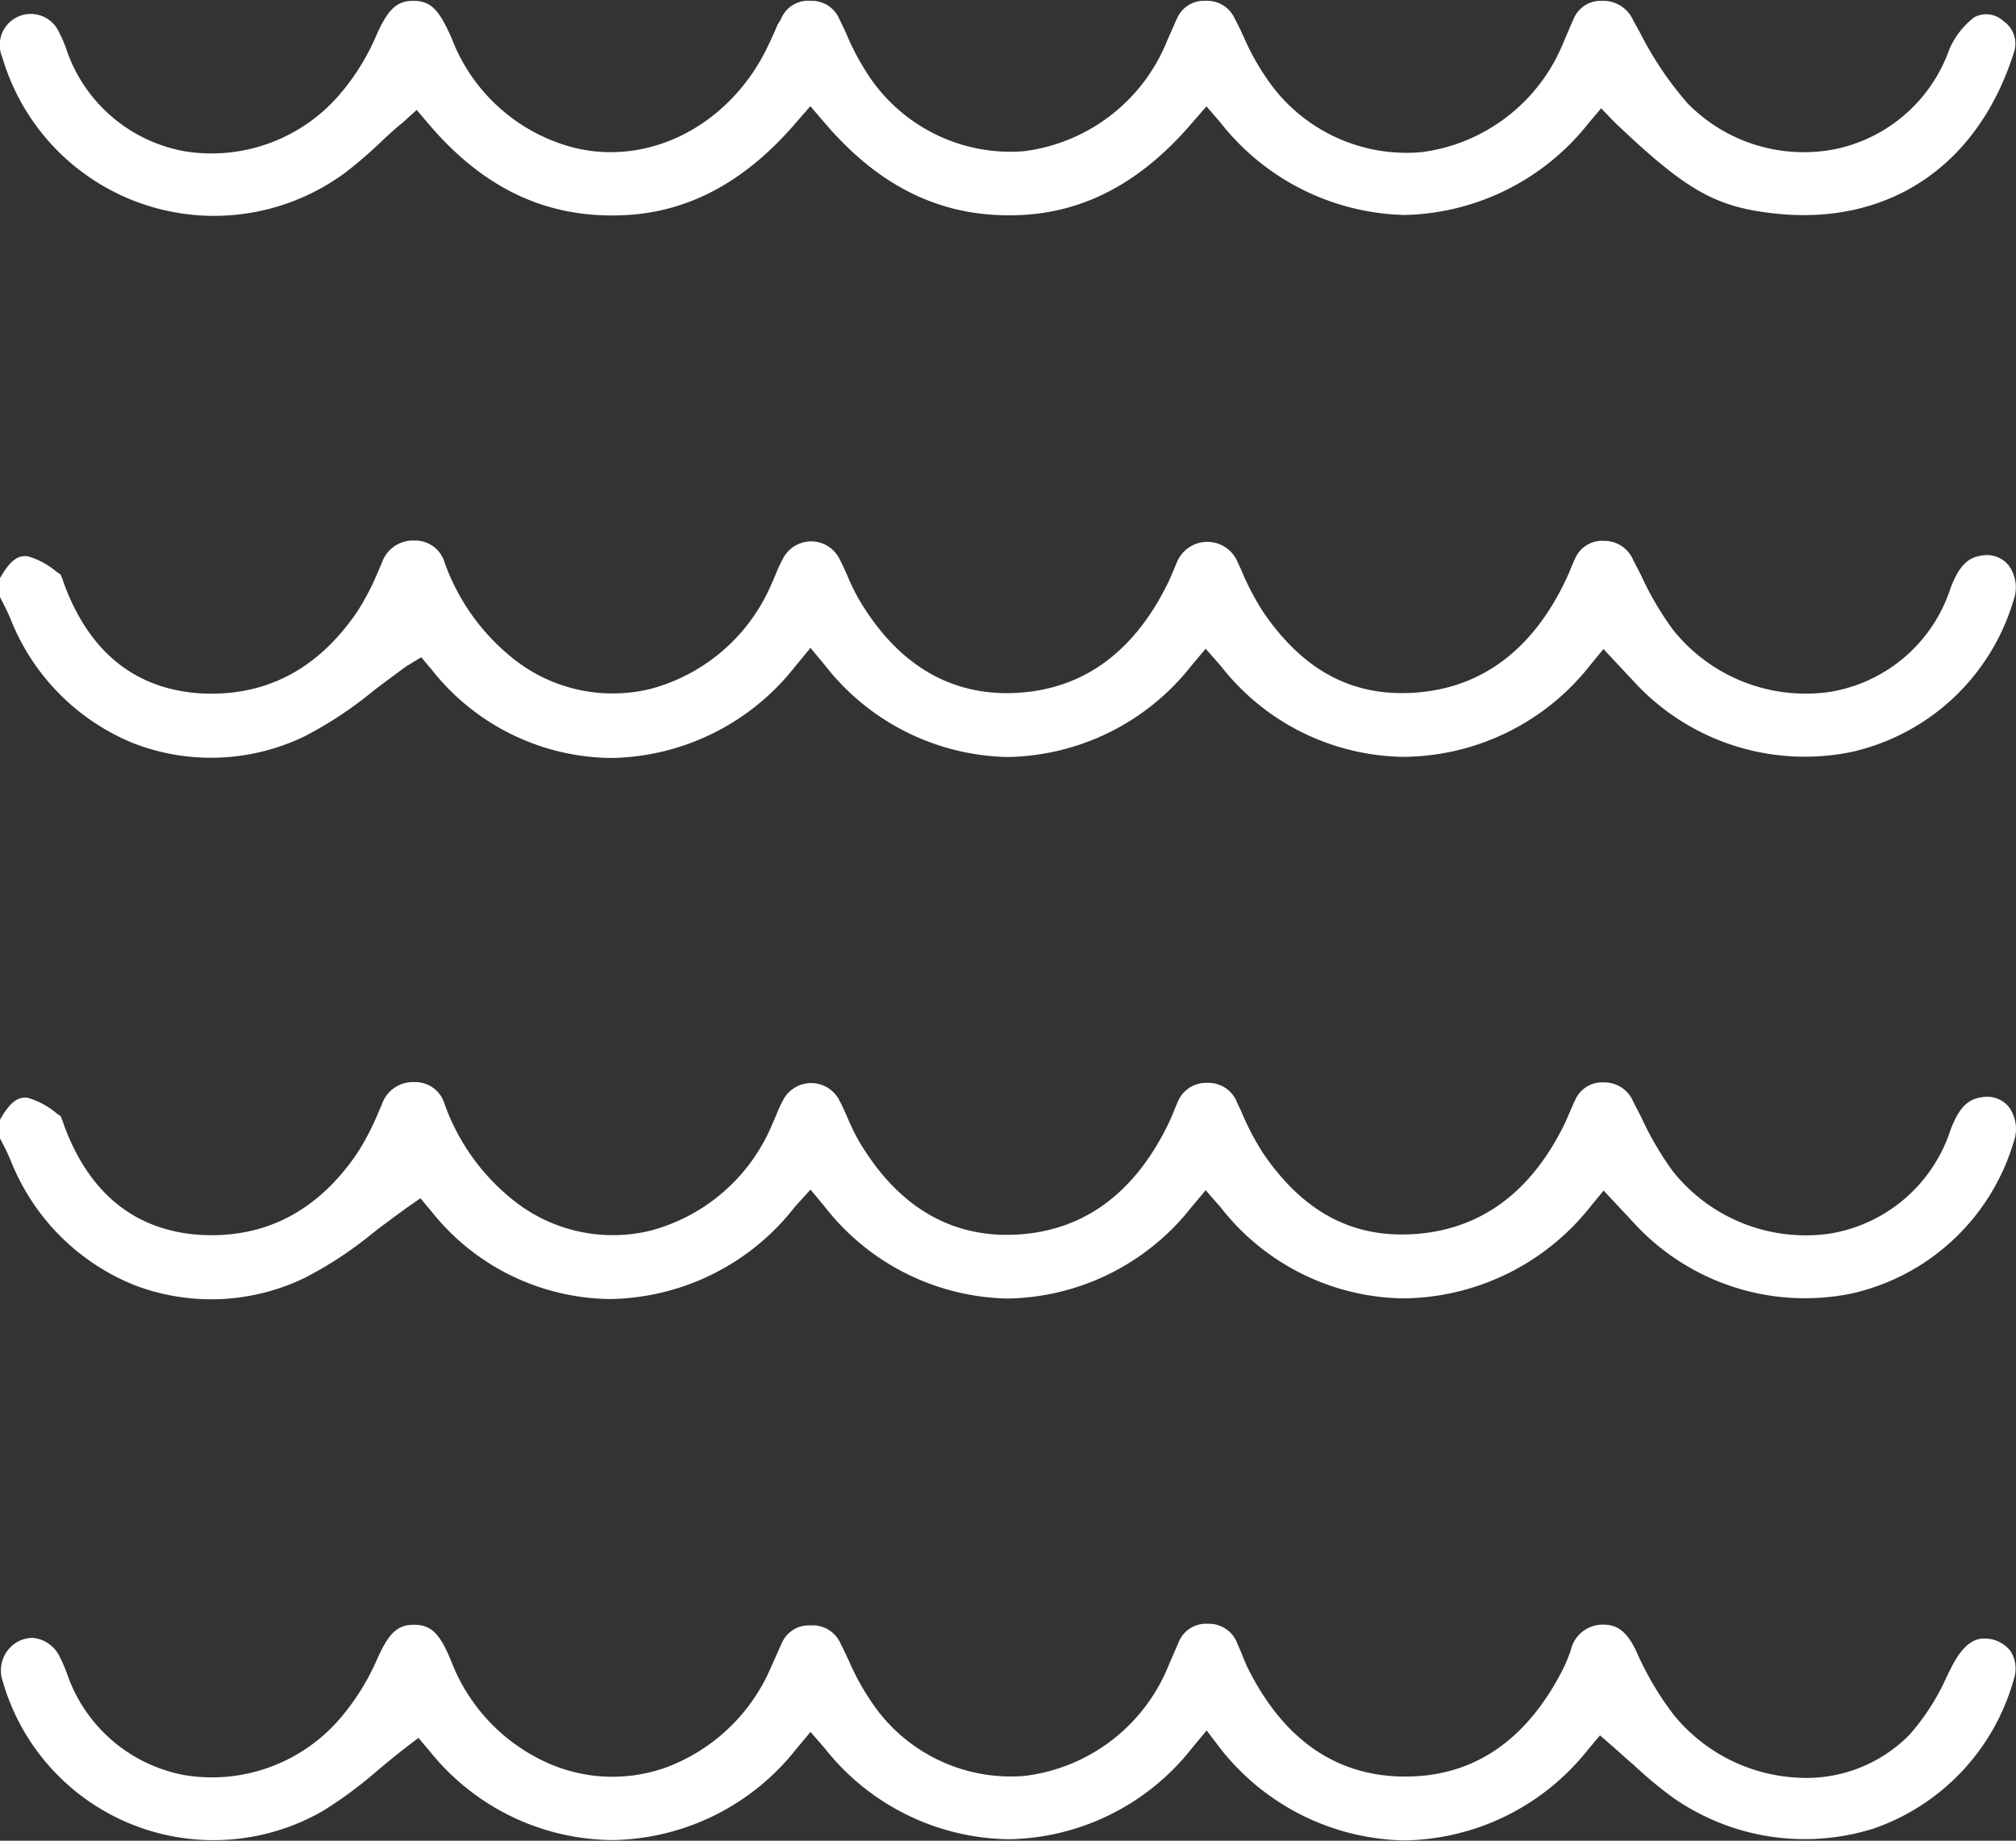
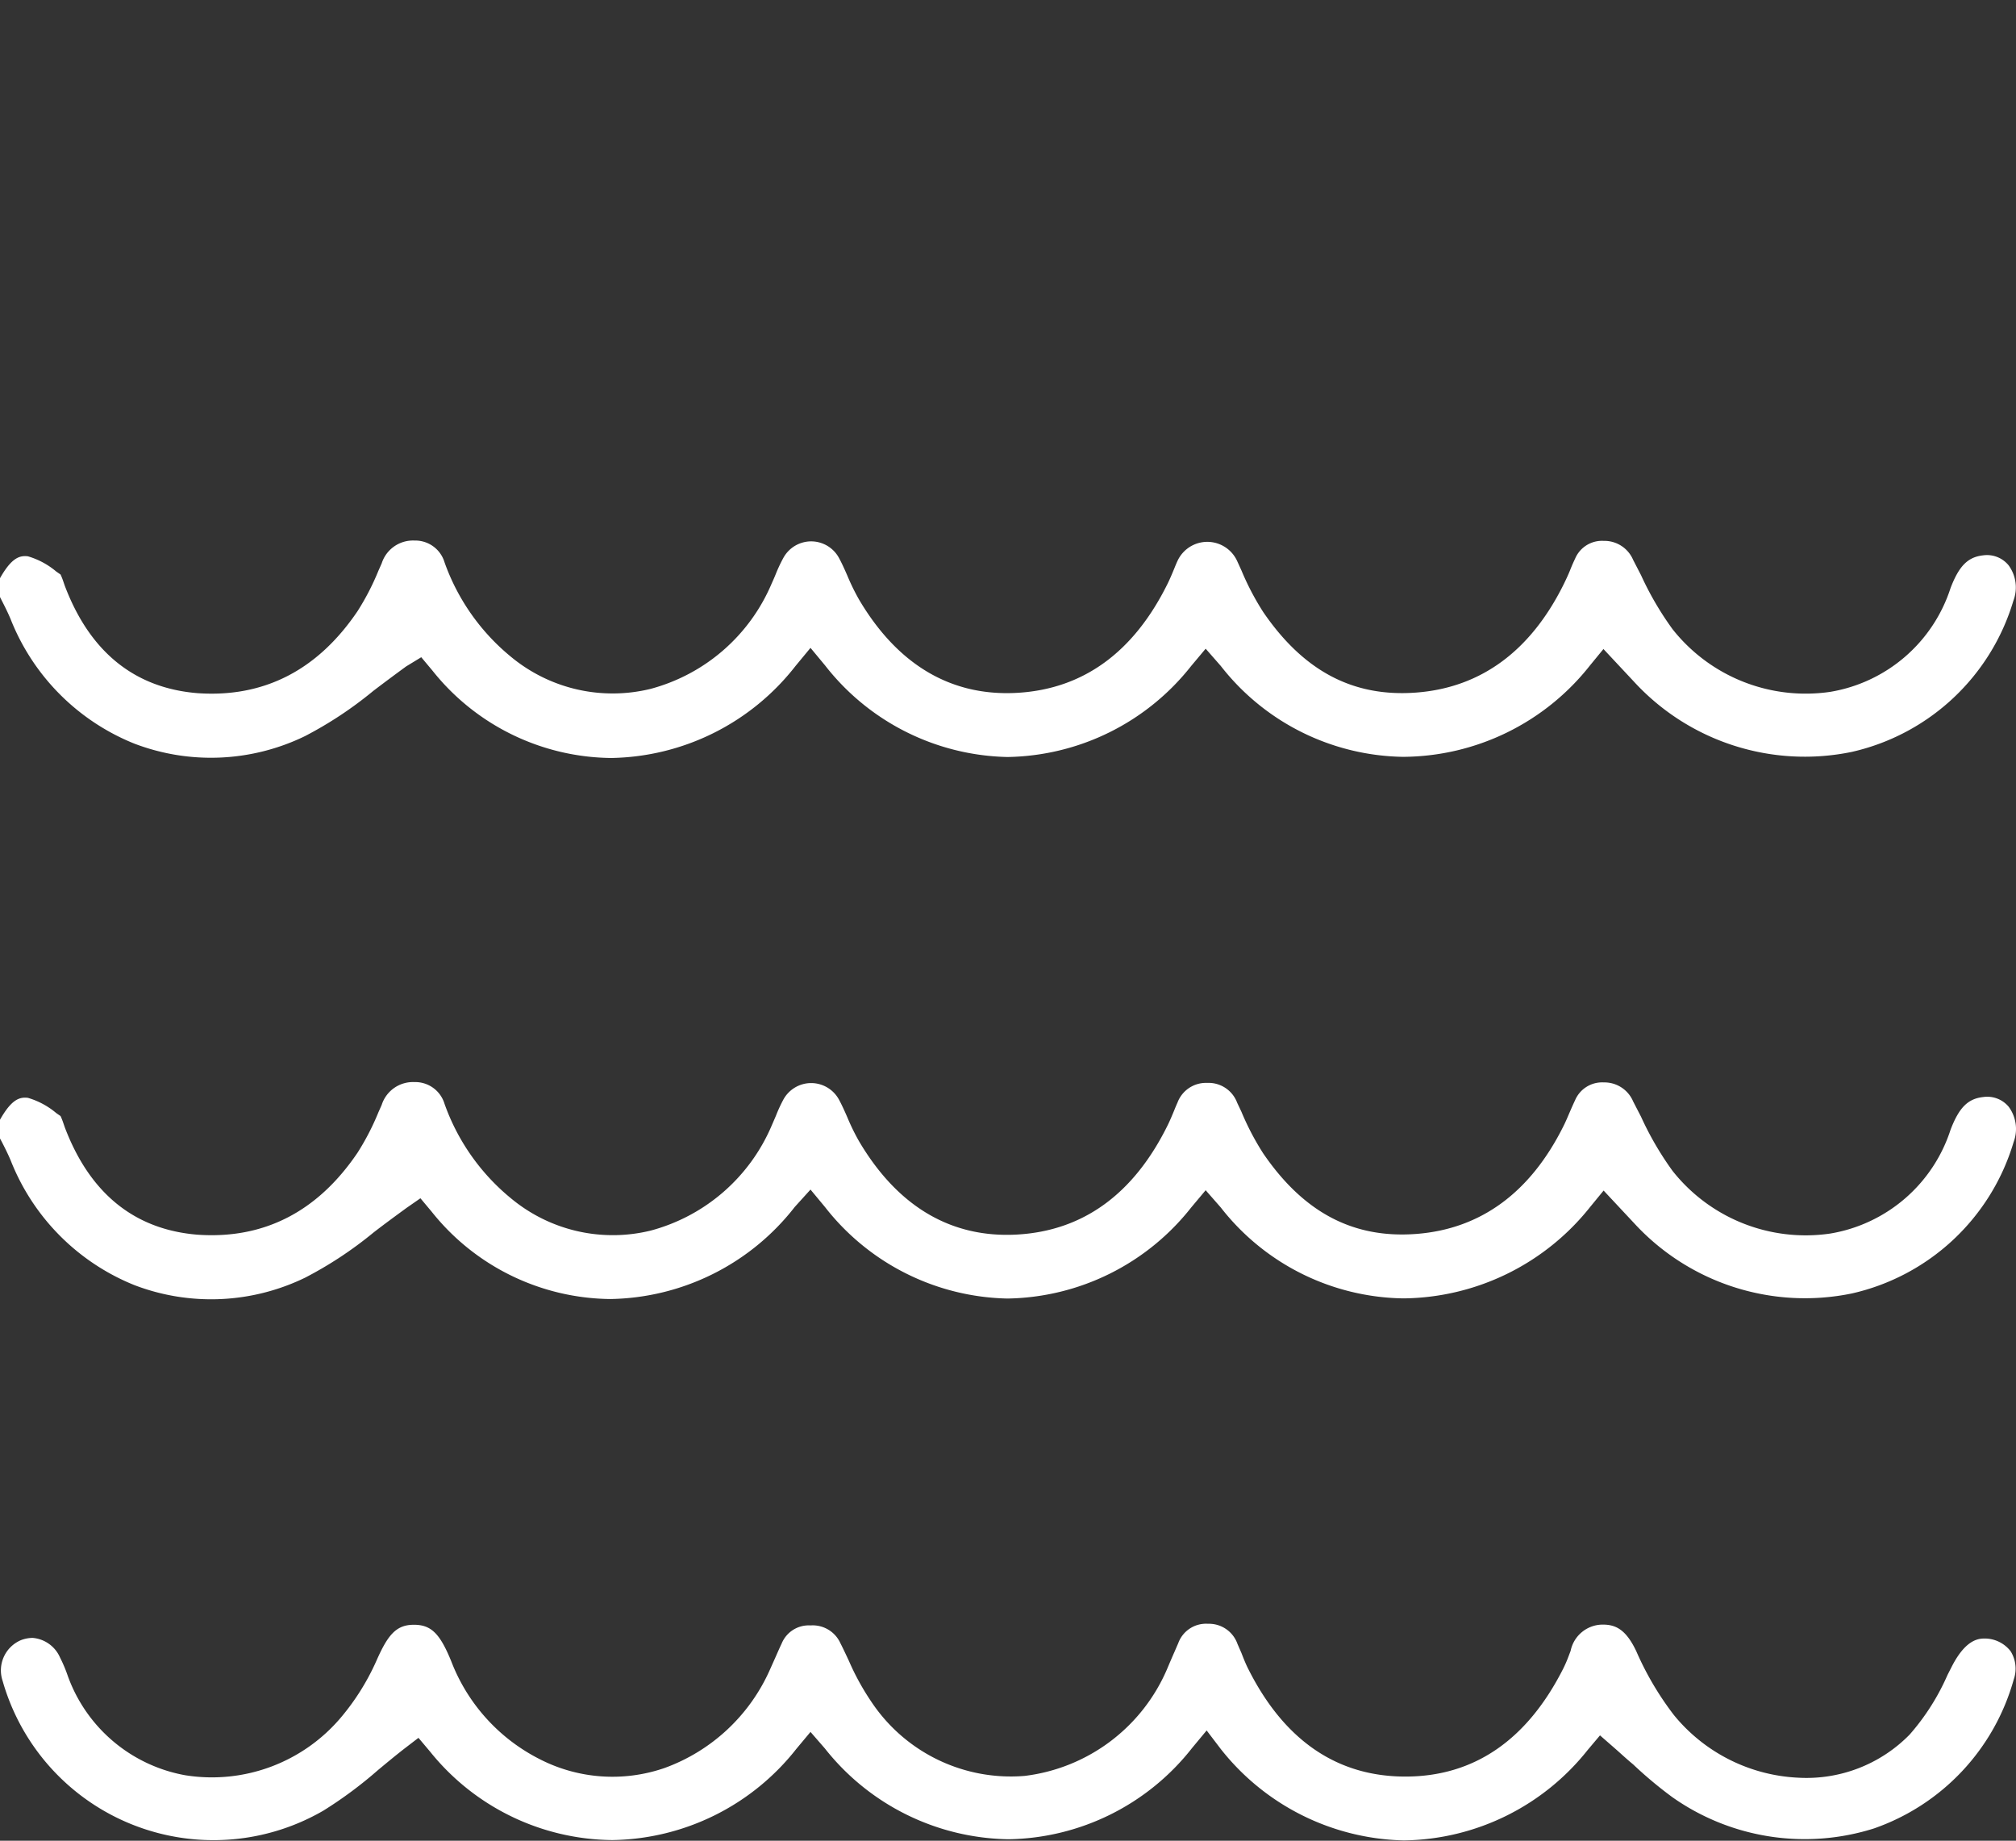
<svg xmlns="http://www.w3.org/2000/svg" id="6173bd6b-146e-4f59-a094-91177c89fe71" width="100%" height="100%" viewBox="0 0 122.85 112.17" preserveAspectRatio="none">
  <rect x="0" y="0" width="122.85" height="112.17" fill="#333333" stroke="none" />
  <title>VB_sup-icon</title>
  <g>
    <path d="M145.47,95.8c-0.94.1-1.48,0.64-2,2a9.31,9.31,0,0,1-7.33,6.32,10.34,10.34,0,0,1-9.61-3.82A19.09,19.09,0,0,1,124.61,97l-0.48-.93a1.9,1.9,0,0,0-1.79-1.16h0A1.79,1.79,0,0,0,120.59,96c-0.11.23-.21,0.46-0.31,0.69s-0.26.62-.41,0.91c-2,4-5,6.23-8.92,6.54s-6.93-1.35-9.36-4.9a16.2,16.2,0,0,1-1.33-2.54L100,96.15a1.86,1.86,0,0,0-1.83-1.21h0a1.85,1.85,0,0,0-1.81,1.21c-0.08.17-.15,0.35-0.22,0.52s-0.24.58-.38,0.86c-2.07,4.19-5.15,6.42-9.16,6.65s-7.28-1.69-9.64-5.68a13.22,13.22,0,0,1-.71-1.45c-0.16-.37-0.33-0.75-0.52-1.1a1.93,1.93,0,0,0-1.69-1h0a1.93,1.93,0,0,0-1.69,1,9,9,0,0,0-.46,1l-0.26.6a11.13,11.13,0,0,1-7.37,6.39A9.7,9.7,0,0,1,55.78,102a13.1,13.1,0,0,1-4.08-5.78,1.86,1.86,0,0,0-1.83-1.33,2,2,0,0,0-2,1.39l-0.2.45a15.44,15.44,0,0,1-1.27,2.46c-2.44,3.61-5.72,5.28-9.75,5-3.84-.31-6.56-2.51-8.09-6.54l-0.1-.29a3.85,3.85,0,0,0-.16-0.4l-0.26-.18a4.75,4.75,0,0,0-1.73-.93c-0.5-.06-1,0.08-1.72,1.37v1.07l0.13,0.24c0.19,0.37.38,0.75,0.54,1.13a13.53,13.53,0,0,0,7.56,7.61,13.1,13.1,0,0,0,10.38-.46,23.63,23.63,0,0,0,4.18-2.76c0.66-.51,1.33-1,2-1.49l0.85-.59,0.67,0.8a14.09,14.09,0,0,0,10.91,5.34h0a14.53,14.53,0,0,0,11.23-5.61L74,101.44l0.88,1.06A14.47,14.47,0,0,0,86,108.08h0a14.53,14.53,0,0,0,11.2-5.55l0.88-1.05L99,102.53a14.36,14.36,0,0,0,11.1,5.54h0.08a14.71,14.71,0,0,0,11.33-5.57l0.82-1,1.87,2a14.14,14.14,0,0,0,13.26,4.27,13.35,13.35,0,0,0,9.85-9.21,2.28,2.28,0,0,0-.29-2.16A1.7,1.7,0,0,0,145.47,95.8Z" transform="translate(-24.61 -28.95)" fill=" #fff" />
    <path d="M145.47,62.79c-0.94.1-1.48,0.64-2,2a9.31,9.31,0,0,1-7.33,6.32,10.34,10.34,0,0,1-9.61-3.82A19.05,19.05,0,0,1,124.61,64l-0.48-.93a1.9,1.9,0,0,0-1.79-1.16A1.78,1.78,0,0,0,120.59,63c-0.11.23-.21,0.46-0.3,0.69s-0.27.62-.42,0.92c-2,4-5,6.23-8.92,6.54s-6.93-1.35-9.36-4.9a16.2,16.2,0,0,1-1.33-2.54L100,63.14a2,2,0,0,0-3.64,0c-0.08.17-.15,0.35-0.22,0.52s-0.24.58-.38,0.86c-2.07,4.19-5.15,6.42-9.16,6.65s-7.28-1.69-9.64-5.68a13.19,13.19,0,0,1-.71-1.45c-0.16-.37-0.33-0.75-0.52-1.1a1.93,1.93,0,0,0-1.69-1h0a1.93,1.93,0,0,0-1.69,1,9.15,9.15,0,0,0-.47,1c-0.08.2-.17,0.4-0.26,0.6a11.13,11.13,0,0,1-7.37,6.39A9.71,9.71,0,0,1,55.78,69a13.1,13.1,0,0,1-4.08-5.78,1.86,1.86,0,0,0-1.83-1.33,2,2,0,0,0-2,1.39l-0.2.45a15.4,15.4,0,0,1-1.27,2.46c-2.44,3.61-5.72,5.28-9.75,5-3.84-.31-6.56-2.51-8.09-6.54l-0.1-.29a3.88,3.88,0,0,0-.16-0.4l-0.26-.18a4.74,4.74,0,0,0-1.73-.93c-0.5-.06-1,0.08-1.72,1.37v1.07l0.12,0.24c0.19,0.37.38,0.75,0.54,1.13a13.53,13.53,0,0,0,7.56,7.61,13.1,13.1,0,0,0,10.38-.46,23.59,23.59,0,0,0,4.17-2.76c0.67-.51,1.33-1,2-1.49L50.28,69l0.67,0.8a14.09,14.09,0,0,0,10.91,5.34h0a14.53,14.53,0,0,0,11.23-5.61L74,68.43l0.88,1.06A14.47,14.47,0,0,0,86,75.08h0a14.53,14.53,0,0,0,11.2-5.55l0.88-1.05L99,69.53a14.36,14.36,0,0,0,11.1,5.54,14.59,14.59,0,0,0,11.4-5.57l0.82-1,1.87,2a14.14,14.14,0,0,0,13.26,4.27,13.35,13.35,0,0,0,9.85-9.21,2.28,2.28,0,0,0-.29-2.16A1.7,1.7,0,0,0,145.47,62.79Z" transform="translate(-24.61 -28.95)" fill=" #fff" />
-     <path d="M144.92,30A4.92,4.92,0,0,0,143.38,32a9.4,9.4,0,0,1-7,6.05,9.91,9.91,0,0,1-8.93-2.8A20.82,20.82,0,0,1,124.58,31l-0.44-.8A2,2,0,0,0,122.24,29a1.79,1.79,0,0,0-1.75,1.13c-0.12.25-.22,0.51-0.33,0.76s-0.2.47-.3,0.7a10.83,10.83,0,0,1-8.6,6.63,10.28,10.28,0,0,1-9.44-4.46,14.86,14.86,0,0,1-1.43-2.58c-0.17-.37-0.35-0.74-0.54-1.1A1.84,1.84,0,0,0,98.07,29a1.78,1.78,0,0,0-1.7,1c-0.14.29-.26,0.58-0.39,0.87s-0.2.46-.3,0.69a10.86,10.86,0,0,1-8.73,6.61,10.38,10.38,0,0,1-9.4-4.6A15.54,15.54,0,0,1,76.18,31c-0.14-.31-0.29-0.62-0.44-0.93A1.83,1.83,0,0,0,74,29h0a1.78,1.78,0,0,0-1.81,1.14L72,30.44c-0.18.43-.37,0.85-0.57,1.27-2.36,5-7.54,7.56-12.31,6.11a10.9,10.9,0,0,1-7-6.57C51.4,29.64,50.93,29,49.79,29h0c-1,0-1.56.51-2.3,2.23a13.82,13.82,0,0,1-2.06,3.33,10.28,10.28,0,0,1-9.56,3.61,9.35,9.35,0,0,1-7.22-6.23,7.53,7.53,0,0,0-.43-1,1.89,1.89,0,0,0-3.47,1.5,13.45,13.45,0,0,0,20.94,7,27.29,27.29,0,0,0,2.3-2c0.38-.35.75-0.7,1.14-1L50,35.65l0.75,0.88c3.19,3.74,6.83,5.55,11.14,5.55h0.08c4.25,0,7.9-1.87,11.15-5.66l0.87-1,0.86,1c3.23,3.8,6.9,5.65,11.22,5.65h0.08c4.26,0,7.89-1.87,11.11-5.64l0.87-1,0.86,1a14.7,14.7,0,0,0,11.22,5.62h0a14.67,14.67,0,0,0,11.19-5.58l0.78-.92L123,36.4c4.31,4.11,6.11,5.15,9.66,5.55,7,0.8,12.48-2.87,14.67-9.8a1.66,1.66,0,0,0-.63-1.91A1.54,1.54,0,0,0,144.92,30Z" transform="translate(-24.61 -28.95)" fill=" #fff" />
    <path d="M145.64,128.8c-0.32,0-1.18-.1-2.11,1.74l-0.24.47a14,14,0,0,1-2.31,3.64,8.8,8.8,0,0,1-6.77,2.63,10.41,10.41,0,0,1-7.59-3.81,18.55,18.55,0,0,1-2.3-3.9c-0.63-1.33-1.26-1.61-2-1.62a2,2,0,0,0-2,1.6l-0.11.29a7.92,7.92,0,0,1-.34.79c-2.21,4.37-5.45,6.58-9.62,6.58h0c-4.17,0-7.38-2.21-9.56-6.53-0.16-.31-0.29-0.64-0.43-1l-0.24-.55a1.84,1.84,0,0,0-1.8-1.23h0a1.8,1.8,0,0,0-1.81,1.18l-0.23.53c-0.14.32-.28,0.64-0.43,1a10.87,10.87,0,0,1-8.7,6.56,10.21,10.21,0,0,1-9.35-4.53,15.17,15.17,0,0,1-1.36-2.48c-0.17-.36-0.34-0.73-0.52-1.08A1.85,1.85,0,0,0,74,128h0a1.78,1.78,0,0,0-1.76,1.11c-0.13.27-.25,0.55-0.37,0.82l-0.34.76a11.2,11.2,0,0,1-6.43,6,9.71,9.71,0,0,1-7.64-.56,11.18,11.18,0,0,1-5.35-5.94c-0.7-1.72-1.24-2.24-2.31-2.23s-1.57.65-2.25,2.19a14.45,14.45,0,0,1-2.14,3.43,10.29,10.29,0,0,1-9.51,3.55,9.37,9.37,0,0,1-7.2-6.17,8.61,8.61,0,0,0-.43-1,2,2,0,0,0-1.67-1.2,2,2,0,0,0-.72.14,2,2,0,0,0-1.11,2.48,13.36,13.36,0,0,0,19.54,7.91,25.48,25.48,0,0,0,3.34-2.48c0.53-.44,1.06-0.88,1.6-1.3l0.86-.66,0.7,0.83a14.4,14.4,0,0,0,11.08,5.4h0.06a14.53,14.53,0,0,0,11.19-5.56L74,134.49l0.87,1a14.53,14.53,0,0,0,11.21,5.54h0a14.5,14.5,0,0,0,11.18-5.57l0.88-1.06L99,135.53a14.6,14.6,0,0,0,11.12,5.57h0.09a14.53,14.53,0,0,0,11.15-5.51l0.75-.89,0.87,0.76c0.39,0.34.76,0.69,1.14,1a25.33,25.33,0,0,0,2.39,2,14,14,0,0,0,12.3,1.91,13.43,13.43,0,0,0,8.51-9.07,2,2,0,0,0-.19-1.73A2,2,0,0,0,145.64,128.8Z" transform="translate(-24.61 -28.95)" fill=" #fff" />
  </g>
</svg>